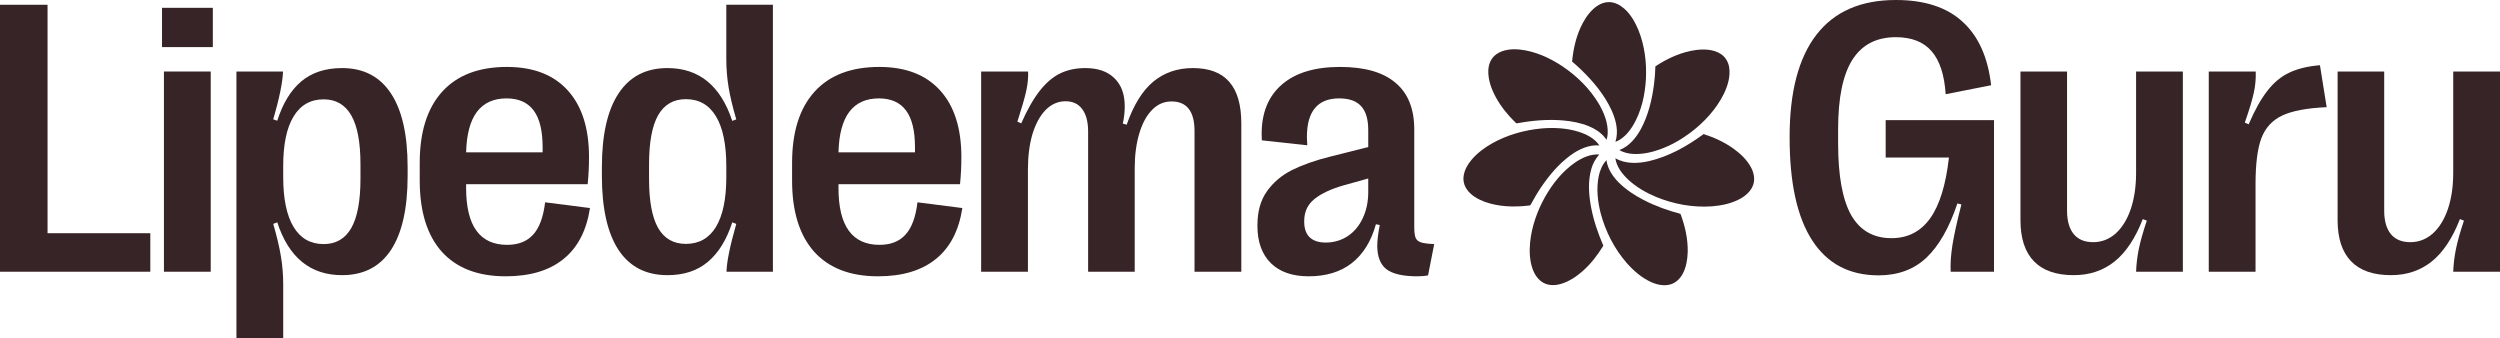
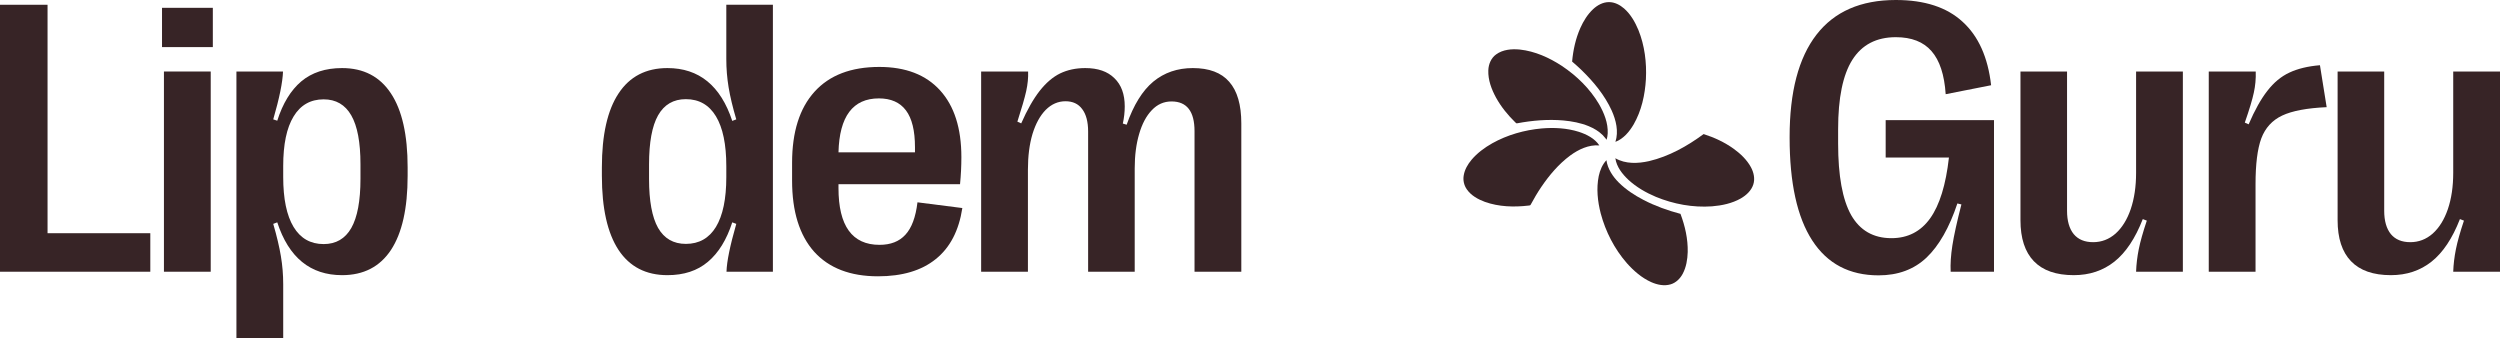
<svg xmlns="http://www.w3.org/2000/svg" width="1396" height="189" viewBox="0 0 1396 189" fill="none">
  <path d="M83.933 151.733H-0V2.662H26.55V130.224H83.933V151.733Z" fill="#372426" />
  <path d="M117.665 151.733H91.543V39.93H117.665V151.733ZM118.843 26.301H90.472V4.366H118.843V26.301Z" fill="#372426" />
  <path d="M191.009 38.013C203 38.013 212.1 42.734 218.309 52.175C224.518 61.545 227.623 75.317 227.623 93.489V98.174C227.623 116.346 224.518 130.153 218.309 139.594C212.1 148.964 203 153.65 191.009 153.65C173.309 153.65 161.247 143.818 154.823 124.155L152.575 125.007C154.573 131.892 156.001 137.926 156.857 143.108C157.714 148.219 158.142 153.401 158.142 158.654V189H132.02V39.93H158.035C157.821 45.964 156.001 54.873 152.575 66.656L154.823 67.402C157.892 57.748 162.353 50.436 168.206 45.467C174.129 40.498 181.731 38.013 191.009 38.013ZM180.731 55.476C173.38 55.476 167.777 58.67 163.923 65.059C160.069 71.377 158.142 80.605 158.142 92.744V98.813C158.142 111.022 160.069 120.322 163.923 126.71C167.777 133.099 173.38 136.293 180.731 136.293C187.583 136.293 192.722 133.312 196.148 127.349C199.574 121.315 201.287 112.158 201.287 99.878V91.679C201.287 79.469 199.574 70.383 196.148 64.42C192.722 58.457 187.583 55.476 180.731 55.476Z" fill="#372426" />
-   <path d="M329.444 116.169C327.517 128.804 322.557 138.317 314.563 144.705C306.641 151.094 295.899 154.288 282.338 154.288C266.851 154.288 254.967 149.71 246.688 140.553C238.48 131.324 234.376 118.086 234.376 100.836V90.933C234.376 73.684 238.552 60.445 246.902 51.217C255.253 41.989 267.315 37.375 283.088 37.375C297.791 37.375 309.103 41.74 317.025 50.471C324.948 59.203 328.909 71.625 328.909 87.739C328.909 92.779 328.659 97.819 328.16 102.859H260.284V104.989C260.284 126.142 267.921 136.719 283.195 136.719C289.404 136.719 294.222 134.838 297.648 131.076C301.145 127.314 303.393 121.28 304.393 112.975L329.444 116.169ZM282.874 54.944C268.314 54.944 260.784 64.988 260.284 85.077H303.001V82.202C303.001 72.974 301.323 66.124 297.969 61.652C294.615 57.18 289.583 54.944 282.874 54.944Z" fill="#372426" />
  <path d="M372.704 153.65C360.714 153.65 351.614 148.964 345.405 139.594C339.195 130.153 336.09 116.346 336.09 98.174V93.489C336.09 75.317 339.195 61.545 345.405 52.175C351.614 42.734 360.714 38.013 372.704 38.013C390.333 38.013 402.395 47.845 408.89 67.508L411.138 66.656C409.14 59.913 407.713 53.95 406.856 48.768C406 43.586 405.571 38.333 405.571 33.009V2.662H431.587V151.733H405.678C405.821 146.125 407.641 137.216 411.138 125.007L408.89 124.155C405.75 133.88 401.218 141.227 395.294 146.196C389.441 151.165 381.911 153.65 372.704 153.65ZM382.982 136.187C390.333 136.187 395.936 133.028 399.79 126.71C403.644 120.322 405.571 111.058 405.571 98.919V92.85C405.571 80.641 403.644 71.341 399.79 64.953C395.936 58.564 390.333 55.37 382.982 55.37C376.059 55.37 370.884 58.386 367.459 64.42C364.104 70.383 362.427 79.505 362.427 91.785V99.984C362.427 112.194 364.104 121.28 367.459 127.243C370.884 133.206 376.059 136.187 382.982 136.187Z" fill="#372426" />
  <path d="M537.369 116.169C535.442 128.804 530.482 138.317 522.488 144.705C514.565 151.094 503.824 154.288 490.263 154.288C474.775 154.288 462.892 149.71 454.613 140.553C446.405 131.324 442.301 118.086 442.301 100.836V90.933C442.301 73.684 446.476 60.445 454.827 51.217C463.177 41.989 475.239 37.375 491.013 37.375C505.715 37.375 517.028 41.74 524.95 50.471C532.872 59.203 536.834 71.625 536.834 87.739C536.834 92.779 536.584 97.819 536.084 102.859H468.209V104.989C468.209 126.142 475.846 136.719 491.12 136.719C497.329 136.719 502.147 134.838 505.573 131.076C509.07 127.314 511.318 121.28 512.317 112.975L537.369 116.169ZM490.799 54.944C476.239 54.944 468.709 64.988 468.209 85.077H510.926V82.202C510.926 72.974 509.248 66.124 505.894 61.652C502.539 57.18 497.508 54.944 490.799 54.944Z" fill="#372426" />
  <path d="M547.869 151.733V39.93H574.099C574.241 43.337 573.884 46.993 573.028 50.897C572.172 54.731 570.53 60.41 568.103 67.934L570.245 68.892C573.599 61.297 577.025 55.263 580.522 50.791C584.091 46.248 587.909 42.983 591.977 40.995C596.117 39.007 600.792 38.013 606.002 38.013C613.068 38.013 618.492 39.895 622.275 43.657C626.129 47.348 628.056 52.601 628.056 59.416C628.056 62.539 627.699 65.733 626.985 68.999L629.127 69.638C632.981 58.635 637.941 50.613 644.008 45.573C650.146 40.533 657.497 38.013 666.062 38.013C675.197 38.013 681.978 40.569 686.403 45.68C690.899 50.791 693.148 58.528 693.148 68.892V151.733H667.025V73.258C667.025 62.184 662.743 56.647 654.178 56.647C649.896 56.647 646.22 58.28 643.151 61.545C640.082 64.74 637.727 69.176 636.085 74.855C634.444 80.463 633.623 86.852 633.623 94.021V151.733H607.608V73.471C607.608 68.005 606.502 63.817 604.289 60.906C602.148 57.996 599.043 56.541 594.975 56.541C590.835 56.541 587.16 58.138 583.948 61.332C580.808 64.527 578.345 68.999 576.561 74.749C574.848 80.499 573.992 87.136 573.992 94.66V151.733H547.869Z" fill="#372426" />
-   <path d="M730.734 154.288C721.669 154.288 714.639 151.839 709.643 146.941C704.647 141.972 702.149 135.051 702.149 126.178V125.752C702.149 118.157 703.898 111.874 707.395 106.905C710.964 101.865 715.638 97.89 721.42 94.98C727.272 92.069 734.302 89.585 742.51 87.526L764.029 82.096V72.726C764.029 66.621 762.708 62.149 760.068 59.309C757.498 56.399 753.394 54.944 747.756 54.944C741.761 54.944 737.264 56.754 734.267 60.374C731.269 63.923 729.77 69.354 729.77 76.665C729.77 77.517 729.842 79.008 729.984 81.137L704.611 78.369C704.54 77.588 704.504 76.381 704.504 74.749C704.504 62.894 708.287 53.701 715.853 47.171C723.418 40.64 734.231 37.375 748.291 37.375C761.995 37.375 772.308 40.321 779.231 46.212C786.226 52.033 789.723 60.729 789.723 72.3V126.604C789.723 129.443 789.973 131.502 790.472 132.78C790.972 133.986 791.971 134.838 793.47 135.335C794.969 135.832 797.431 136.151 800.857 136.293L797.431 153.756C795.79 154.111 793.791 154.288 791.436 154.288C783.442 154.288 777.697 152.975 774.199 150.349C770.774 147.651 769.061 143.286 769.061 137.252C769.061 134.341 769.525 130.473 770.452 125.646L768.311 125.22C765.67 134.732 761.174 141.972 754.822 146.941C748.541 151.839 740.512 154.288 730.734 154.288ZM740.262 135.442C744.758 135.442 748.827 134.27 752.467 131.928C756.107 129.514 758.926 126.178 760.924 121.919C762.994 117.589 764.029 112.691 764.029 107.225V99.665L750.647 103.391C743.367 105.45 737.8 108.041 733.945 111.164C730.163 114.217 728.271 118.299 728.271 123.409V123.835C728.271 127.598 729.271 130.473 731.269 132.46C733.339 134.448 736.336 135.442 740.262 135.442Z" fill="#372426" />
  <path d="M1049 153.756C1032.72 153.756 1020.38 147.261 1011.96 134.27C1003.53 121.28 999.322 102.149 999.322 76.878V76.452C999.322 51.323 1004.32 32.299 1014.31 19.38C1024.3 6.46 1039.08 0 1058.63 0C1074.69 0 1087.11 4.047 1095.89 12.139C1104.74 20.16 1110.06 31.98 1111.84 47.596L1086.47 52.601C1085.75 41.74 1083.11 33.719 1078.55 28.537C1074.05 23.355 1067.41 20.764 1058.63 20.764C1047.78 20.764 1039.68 24.988 1034.33 33.435C1029.05 41.811 1026.41 54.695 1026.41 72.087V80.179C1026.41 98.138 1028.83 111.448 1033.69 120.109C1038.61 128.698 1046.11 132.993 1056.17 132.993C1065.31 132.993 1072.51 129.301 1077.8 121.919C1083.08 114.536 1086.57 103.214 1088.29 87.952H1052.96V67.082H1113.45V151.733H1089.25C1089.04 147.403 1089.36 142.505 1090.21 137.039C1091.07 131.502 1092.75 123.871 1095.25 114.146L1093 113.613C1088.5 127.101 1082.76 137.181 1075.76 143.853C1068.77 150.455 1059.85 153.756 1049 153.756Z" fill="#372426" />
  <path d="M1218.91 39.93V151.733H1192.79C1192.93 147.616 1193.43 143.428 1194.28 139.168C1195.14 134.909 1196.64 129.585 1198.78 123.197L1196.53 122.345C1192.32 133.135 1187.04 141.049 1180.69 146.089C1174.34 151.13 1166.77 153.65 1157.99 153.65C1148.14 153.65 1140.72 151.059 1135.72 145.877C1130.73 140.695 1128.23 133.064 1128.23 122.984V39.93H1154.24V117.66C1154.24 123.339 1155.49 127.704 1157.99 130.757C1160.49 133.738 1164.09 135.229 1168.8 135.229C1173.51 135.229 1177.69 133.631 1181.33 130.437C1184.97 127.172 1187.79 122.629 1189.79 116.808C1191.79 110.916 1192.79 104.172 1192.79 96.577V39.93H1218.91Z" fill="#372426" />
  <path d="M1233.37 151.733V39.93H1259.6C1259.74 43.976 1259.38 47.916 1258.53 51.749C1257.74 55.511 1256.07 61.084 1253.5 68.466L1255.64 69.425C1259.06 61.474 1262.56 55.227 1266.13 50.684C1269.7 46.07 1273.77 42.699 1278.33 40.569C1282.97 38.368 1288.68 36.984 1295.46 36.416L1299.21 59.842C1288.22 60.339 1279.94 61.9 1274.37 64.527C1268.81 67.153 1264.92 71.412 1262.7 77.304C1260.56 83.125 1259.49 91.643 1259.49 102.859V151.733H1233.37Z" fill="#372426" />
  <path d="M1396 39.93V151.733H1369.88C1370.02 147.616 1370.52 143.428 1371.38 139.168C1372.23 134.909 1373.73 129.585 1375.87 123.197L1373.62 122.345C1369.41 133.135 1364.13 141.049 1357.78 146.089C1351.43 151.13 1343.86 153.65 1335.08 153.65C1325.23 153.65 1317.81 151.059 1312.82 145.877C1307.82 140.695 1305.32 133.064 1305.32 122.984V39.93H1331.34V117.66C1331.34 123.339 1332.59 127.704 1335.08 130.757C1337.58 133.738 1341.19 135.229 1345.9 135.229C1350.61 135.229 1354.78 133.631 1358.42 130.437C1362.06 127.172 1364.88 122.629 1366.88 116.808C1368.88 110.916 1369.88 104.172 1369.88 96.577V39.93H1396Z" fill="#372426" />
  <path d="M889.599 5.115C891.976 2.896 895.059 1.188 898.391 1.177C901.593 1.148 904.58 2.717 906.937 4.774C910.583 8.005 913.035 12.328 914.889 16.767C918.382 25.439 919.547 34.915 919.079 44.206C918.562 52.971 916.629 61.831 912.21 69.509C909.81 73.558 906.585 77.485 902.052 79.216C903.926 73.387 902.389 67.125 899.96 61.701C896.047 53.17 889.971 45.804 883.28 39.276C881.536 37.583 879.723 35.953 877.867 34.383C878.439 27.954 879.842 21.553 882.463 15.629C884.201 11.753 886.47 8.037 889.599 5.115Z" fill="#372426" />
  <path d="M835.413 30.399C839.19 27.631 844.15 27.223 848.682 27.666C857.135 28.59 865.075 32.185 872.124 36.789C880.42 42.331 887.762 49.478 892.852 58.075C895.717 63.069 898.021 68.692 897.739 74.547C897.705 75.732 897.423 76.891 897.144 78.038C896.368 77.182 895.732 76.206 894.901 75.399C892.693 73.218 889.961 71.62 887.096 70.441C882.61 68.6 877.787 67.71 872.973 67.262C864.375 66.525 855.702 67.253 847.238 68.837C846.791 69.019 846.471 68.62 846.184 68.36C841.976 64.268 838.228 59.661 835.387 54.523C832.847 49.859 830.88 44.655 831.075 39.277C831.188 35.899 832.597 32.422 835.413 30.399Z" fill="#372426" />
-   <path d="M924.371 37.051C931.251 32.491 939.012 28.966 947.266 27.891C951.834 27.362 956.82 27.547 960.806 30.09C963.473 31.743 965.144 34.67 965.591 37.725C966.324 42.831 964.749 47.943 962.541 52.506C958.29 61.057 951.613 68.235 944.035 73.992C938.834 77.896 933.119 81.167 926.986 83.389C922.212 85.1 917.139 86.219 912.039 85.964C909.343 85.799 906.597 85.222 904.273 83.794C909.762 81.699 913.635 76.919 916.348 71.914C920.434 64.244 922.485 55.67 923.595 47.111C924.013 43.773 924.298 40.415 924.371 37.051Z" fill="#372426" />
  <path d="M860.871 71.723C867.804 71.136 874.914 71.5 881.582 73.598C885.981 75.031 890.453 77.263 893.079 81.204C887.114 80.713 881.457 83.432 876.771 86.862C870.352 91.622 865.148 97.809 860.677 104.366C858.503 107.574 856.548 110.917 854.712 114.324C854.517 114.804 853.927 114.697 853.518 114.792C845.399 115.755 836.953 115.495 829.189 112.735C825.322 111.302 821.472 109.192 819.078 105.742C817.5 103.499 816.858 100.641 817.341 97.948C817.869 94.703 819.584 91.775 821.667 89.272C824.878 85.461 828.954 82.458 833.28 80.008C841.727 75.292 851.248 72.601 860.871 71.723Z" fill="#372426" />
  <path d="M920.829 89.97C931.986 87.341 942.15 81.599 951.305 74.865C957.296 76.772 963.073 79.469 968.181 83.144C971.949 85.898 975.441 89.204 977.693 93.328C979.283 96.241 980.085 99.77 979.05 103C977.952 106.448 975.122 109.037 972.057 110.812C967.155 113.586 961.512 114.776 955.937 115.221C945.297 115.973 934.531 113.982 924.693 109.939C919.103 107.589 913.751 104.515 909.282 100.394C905.845 97.154 902.687 93.155 902.013 88.358C907.676 91.669 914.631 91.352 920.829 89.97Z" fill="#372426" />
-   <path d="M879.348 90.873C883.346 88.148 888.065 85.888 893.036 86.278C890.979 88.564 889.448 91.292 888.62 94.251C886.632 101.146 887.147 108.472 888.405 115.45C889.785 122.95 892.289 130.197 895.308 137.191C892.153 142.323 888.466 147.181 883.948 151.206C880.406 154.336 876.387 157.084 871.82 158.474C868.662 159.433 865.073 159.581 862.075 158.038C858.943 156.44 856.909 153.321 855.773 150.096C854.117 145.366 853.957 140.254 854.413 135.309C855.325 126.443 858.353 117.875 862.673 110.101C866.863 102.686 872.308 95.797 879.348 90.873Z" fill="#372426" />
  <path d="M892.727 98.35C893.418 95.11 894.723 91.908 897.021 89.46C897.724 94.307 900.537 98.543 903.945 101.953C907.955 105.929 912.74 109.048 917.74 111.646C924.281 115.038 931.26 117.544 938.381 119.422C940.938 126.213 942.574 133.435 942.42 140.717C942.289 144.878 941.615 149.138 939.639 152.857C938.201 155.573 935.827 157.934 932.806 158.801C929.249 159.836 925.437 159.027 922.122 157.576C916.77 155.186 912.272 151.262 908.416 146.927C901.484 138.966 896.556 129.337 893.842 119.176C892.096 112.414 891.338 105.247 892.727 98.35Z" fill="#372426" />
</svg>